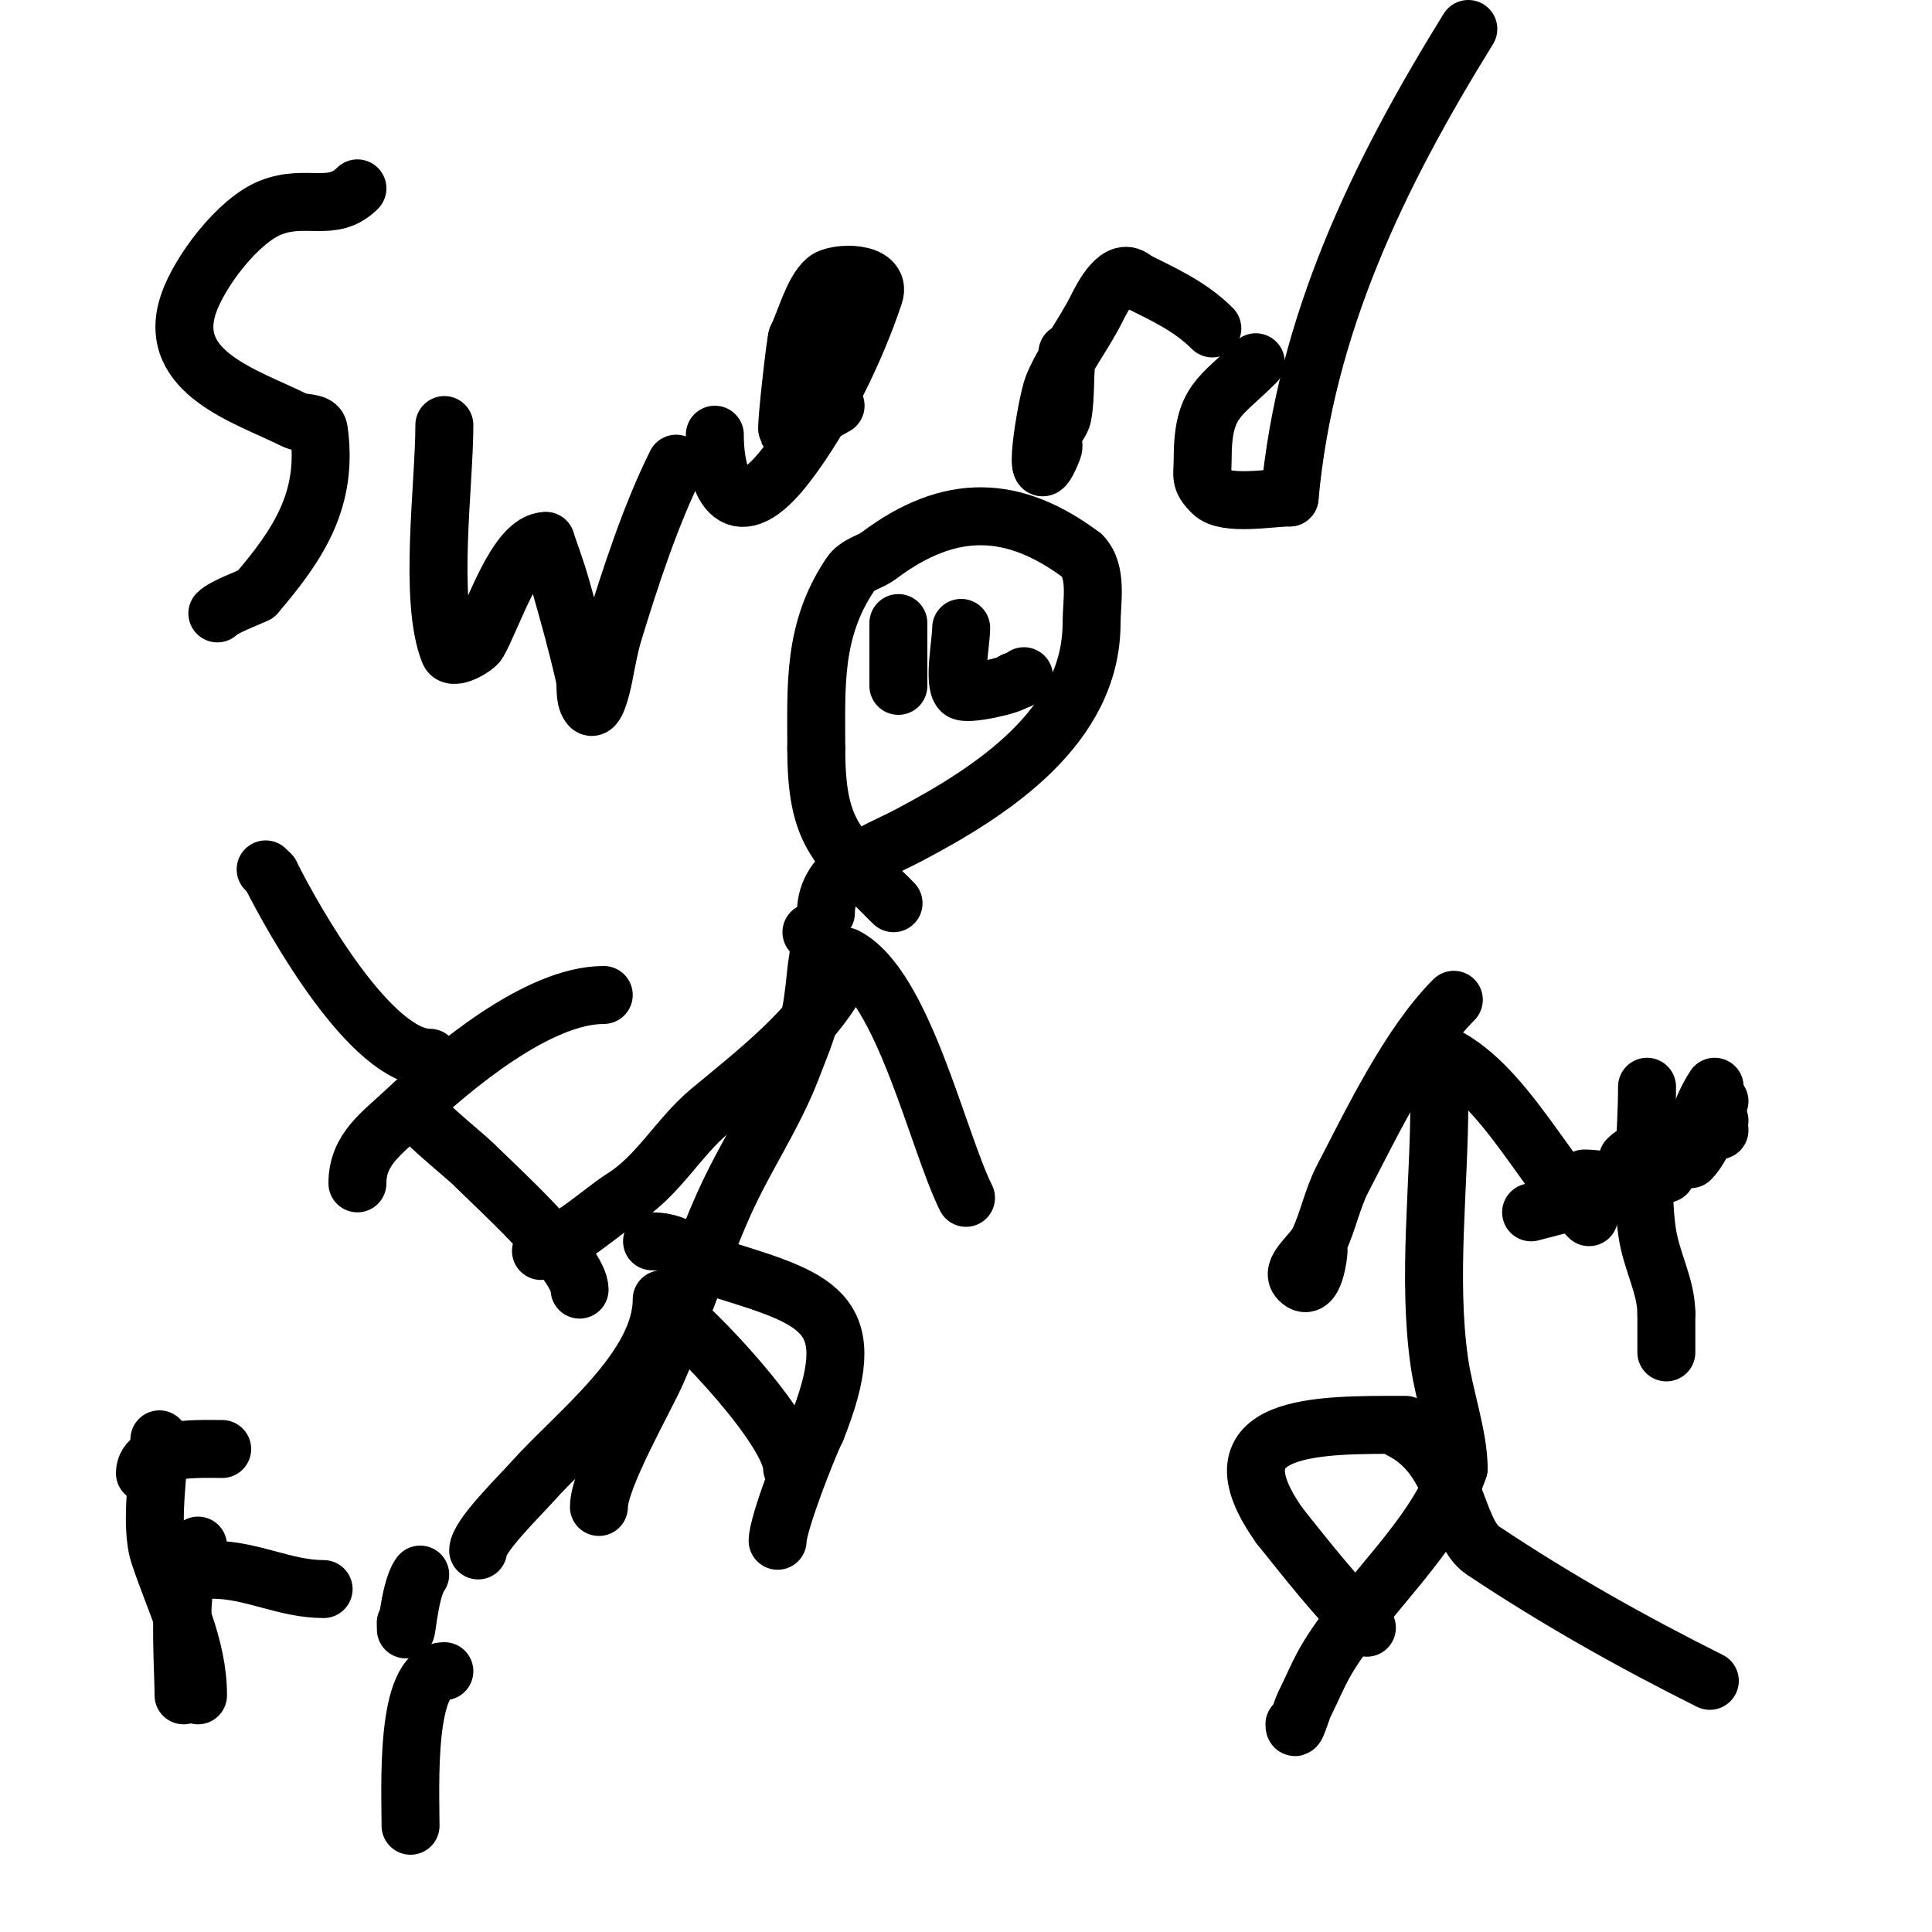
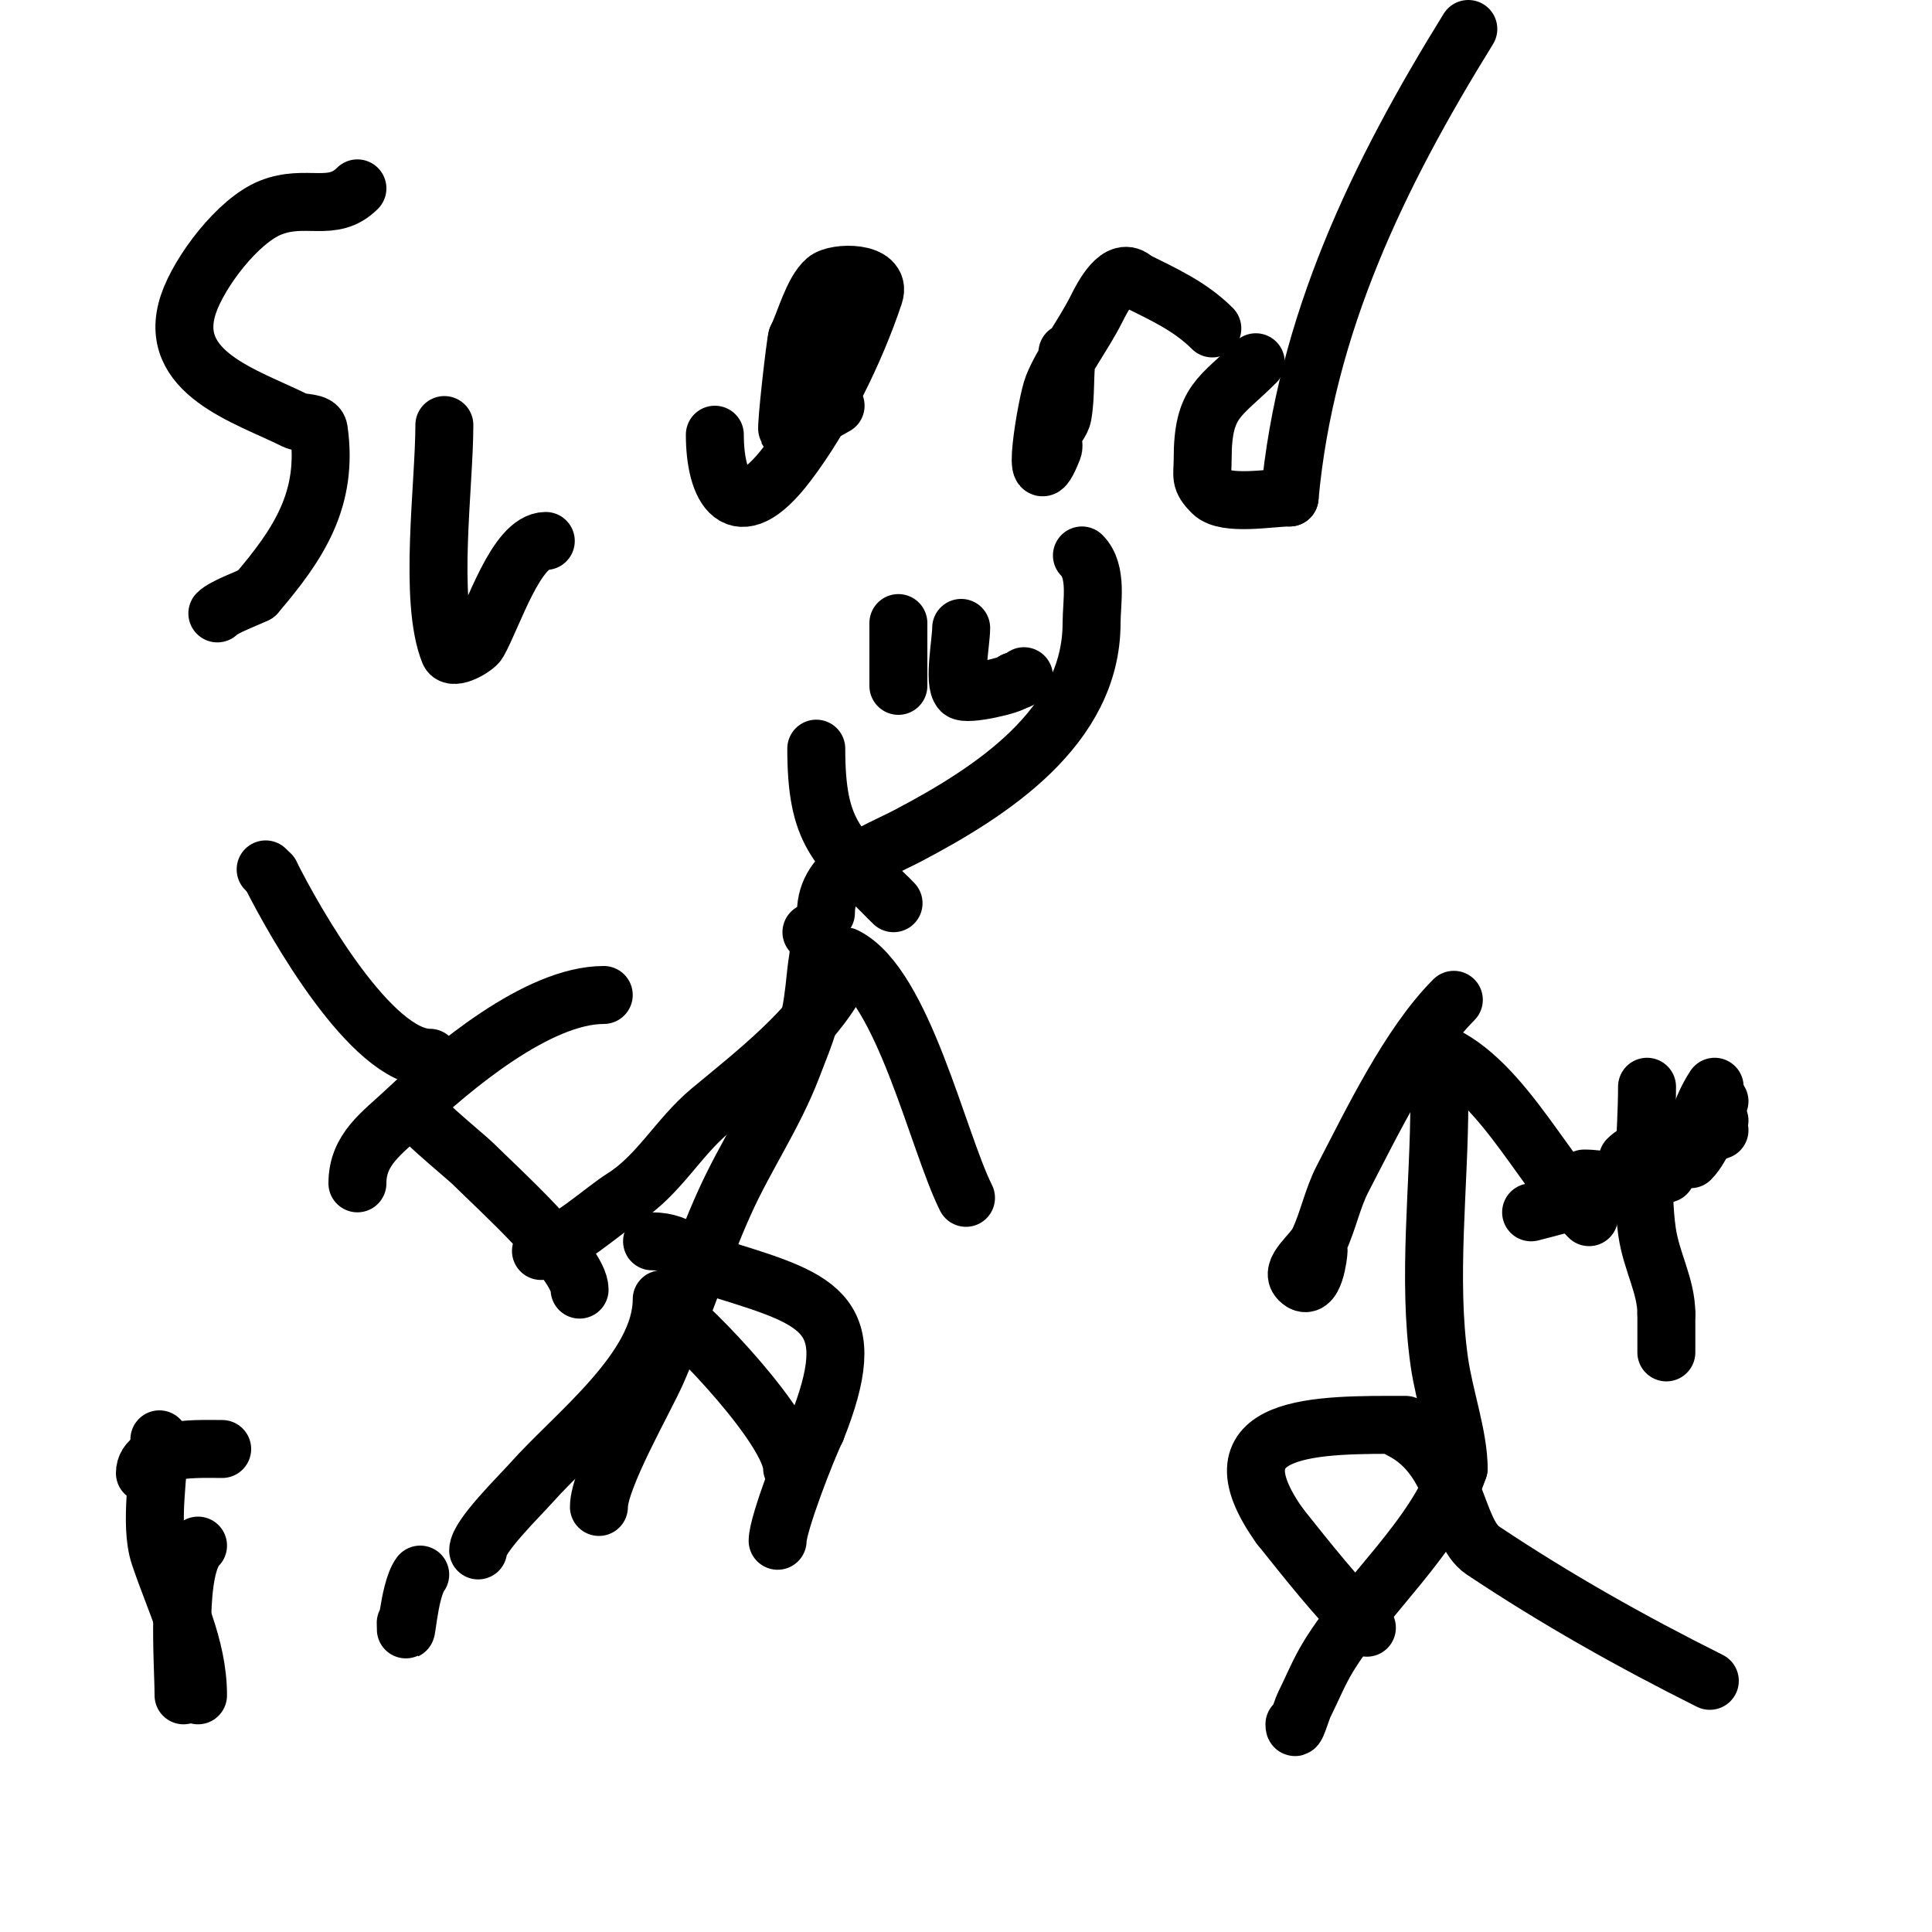
<svg xmlns="http://www.w3.org/2000/svg" viewBox="0 0 400 400" version="1.1">
  <g fill="none" stroke="#000000" stroke-width="12" stroke-linecap="round" stroke-linejoin="round">
    <path d="M174,202c-5.447,10.893 -17.943,20.453 -27,28c-6.581,5.484 -10.701,13.438 -18,18c-4.019,2.512 -12.139,10 -16,10" />
    <path d="M113,258l-1,1" />
    <path d="M168,193c2.687,0 1.267,5.326 1,8c-1.077,10.773 -1.553,11.038 -5,20c-3.876,10.077 -9.619,18.265 -14,28c-5.054,11.23 -8.996,23.562 -14,35c-2.425,5.542 -12,22.059 -12,28" />
    <path d="M138,271c5.321,3.547 26,25.214 26,33" />
    <path d="M86,229c-2.506,0 10.229,10.229 12,12c4.744,4.744 22,20.262 22,26" />
    <path d="M74,245c0,-7.062 5.052,-10.343 10,-15c9.511,-8.952 27.321,-24 41,-24" />
    <path d="M89,219c-12.128,0 -27.976,-27.953 -33,-38" />
    <path d="M56,181l-1,-1" />
    <path d="M175,198c11.973,5.987 19.122,38.245 25,50" />
    <path d="M301,207c-9.224,9.224 -16.945,25.356 -23,37c-2.142,4.119 -3.012,8.804 -5,13c-1.276,2.694 -6.108,5.892 -4,8c3.123,3.123 4,-5.606 4,-6" />
    <path d="M295,217c14.481,3.62 23.8,24.8 34,35" />
    <path d="M298,228c0,17.583 -2.478,36.652 0,54c1.023,7.164 4,15.439 4,22" />
    <path d="M302,304c-4.727,14.18 -19.161,26.172 -27,39c-1.943,3.18 -3.333,6.667 -5,10c-0.53,1.06 -2,6.306 -2,4" />
    <path d="M290,296c11.95,5.975 11.018,21.012 17,25c15.225,10.15 30.645,18.822 47,27" />
    <path d="M328,244c7.382,0 17,5.018 17,-6" />
    <path d="M341,225c0,9.776 -1.384,20.314 0,30c0.881,6.17 4,11.243 4,17" />
    <path d="M345,272c0,2.667 0,5.333 0,8" />
    <path d="M317,251c9.4,-2.35 18.686,-5.339 28,-8" />
    <path d="M337,240c3.805,-3.805 13.523,-3.809 19,-6" />
    <path d="M356,232c-7.538,7.538 -4.017,-2.475 -1,-7" />
    <path d="M356,228c-1.348,3.371 -3.423,9.423 -6,12" />
    <path d="M291,295c-17.764,0 -41.383,-0.536 -26,21" />
    <path d="M265,316c5.78,7.226 11.471,14.471 18,21" />
    <path d="M137,269c0,14.368 -17.877,27.736 -27,38c-2.469,2.777 -11,11.101 -11,14" />
    <path d="M135,257c6.215,0 7.832,3.794 15,6c20.399,6.277 28.517,9.206 19,33" />
    <path d="M169,296c-1.823,3.646 -8,19.481 -8,23" />
    <path d="M171,189c0,-9.186 10.143,-12.391 17,-16c17.179,-9.042 38,-22.416 38,-44c0,-4.326 1.319,-10.681 -2,-14" />
-     <path d="M224,115c-14.078,-10.558 -27.241,-11.069 -42,0c-1.993,1.495 -4.512,1.768 -6,4c-7.739,11.608 -7,22.84 -7,36" />
    <path d="M169,155c0,17.431 4.258,20.258 15,31" />
    <path d="M184,186l1,1" />
    <path d="M186,129c0,4.333 0,8.667 0,13" />
    <path d="M199,130c0,2.934 -1.661,11.339 0,13c1.083,1.083 11,-1.251 11,-2" />
    <path d="M210,141c0.745,0 1.473,-0.473 2,-1" />
    <path d="M74,39c-5.184,5.184 -10.614,1.046 -18,4c-6.738,2.695 -14.756,13.268 -17,20c-4.742,14.227 12.171,19.086 22,24c1.606,0.803 4.746,0.223 5,2c2.041,14.285 -4.127,23.648 -13,34" />
    <path d="M53,123c-1.842,0.921 -6.626,2.626 -8,4" />
    <path d="M92,88c0,12.439 -3.317,36.208 1,47c0.729,1.822 5.398,-0.947 6,-2c3.075,-5.38 7.895,-21 14,-21" />
-     <path d="M113,112c1,3 2.131,5.959 3,9c1.799,6.297 3.549,12.614 5,19c0.449,1.977 -0.125,4.313 1,6c1.24,1.861 2.561,-3.807 3,-6c0.603,-3.014 1.105,-6.06 2,-9c3.52,-11.566 7.814,-24.627 13,-35" />
    <path d="M148,90c0,10.867 4.392,19.923 15,6c7.445,-9.771 14.094,-23.281 18,-35c1.634,-4.901 -7.94,-4.766 -10,-3c-2.744,2.352 -4.386,8.771 -6,12" />
    <path d="M165,70c-0.325,0.974 -2.318,18.363 -2,19c0.341,0.683 8.818,-4.409 10,-5" />
    <path d="M221,73c-0.715,4.287 -0.223,8.724 -1,13c-0.267,1.467 -1.59,2.567 -2,4c-0.275,0.962 0.371,2.072 0,3c-4.975,12.439 -1.324,-9.69 0,-13c2.029,-5.073 6.404,-10.807 9,-16c1.3,-2.601 4.698,-9.302 8,-6" />
    <path d="M235,58c5.799,2.899 11.365,5.365 16,10" />
    <path d="M260,75c-7.321,7.321 -11,7.895 -11,20c0,3.682 -0.74,4.26 2,7c2.76,2.76 12.167,1 16,1" />
    <path d="M267,103c3.257,-35.826 18.398,-66.95 37,-97" />
    <path d="M41,320c-4.694,4.694 -3,23.992 -3,31" />
    <path d="M30,305c0,-5.626 11.745,-5 16,-5" />
-     <path d="M44,325c8.161,0 14.961,4 23,4" />
    <path d="M33,298c0,6.458 -2.122,17.634 0,24c3.252,9.756 8,18.726 8,29" />
-     <path d="M92,346c-8.195,0 -7,24.312 -7,32" />
    <path d="M84,318" />
    <path d="M84,336c0,5.705 0.466,-6.622 3,-10" />
  </g>
</svg>